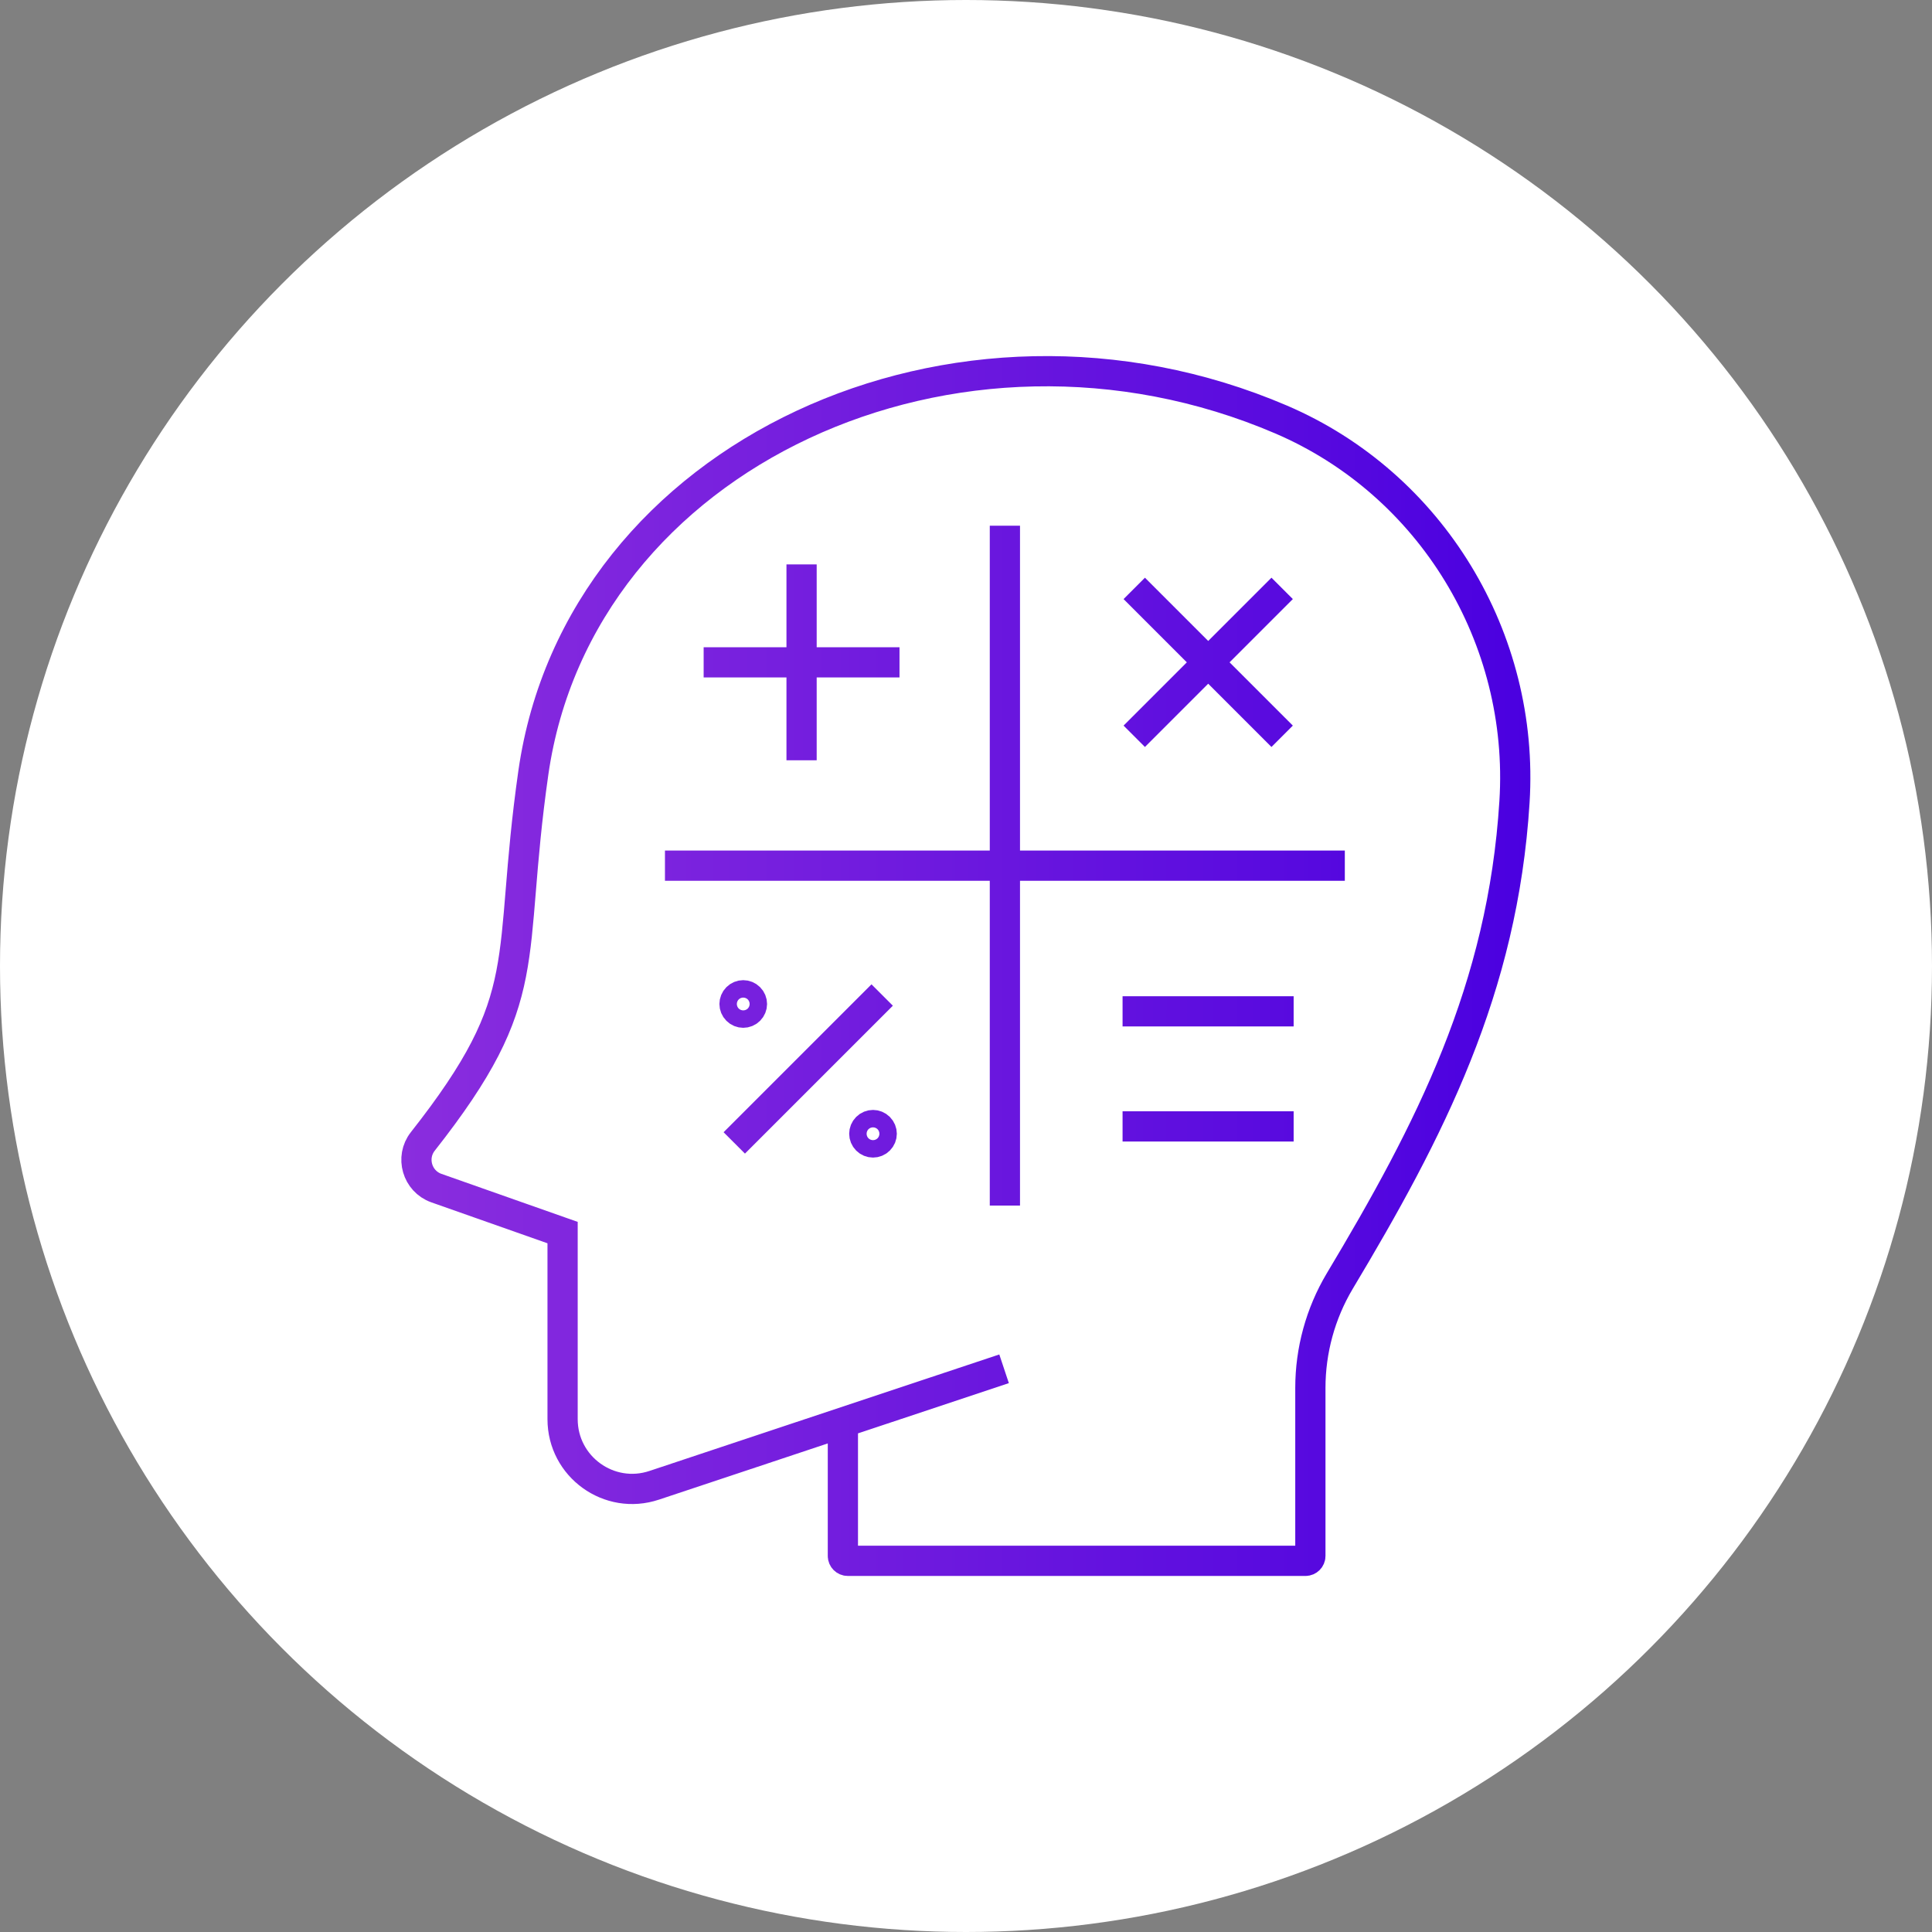
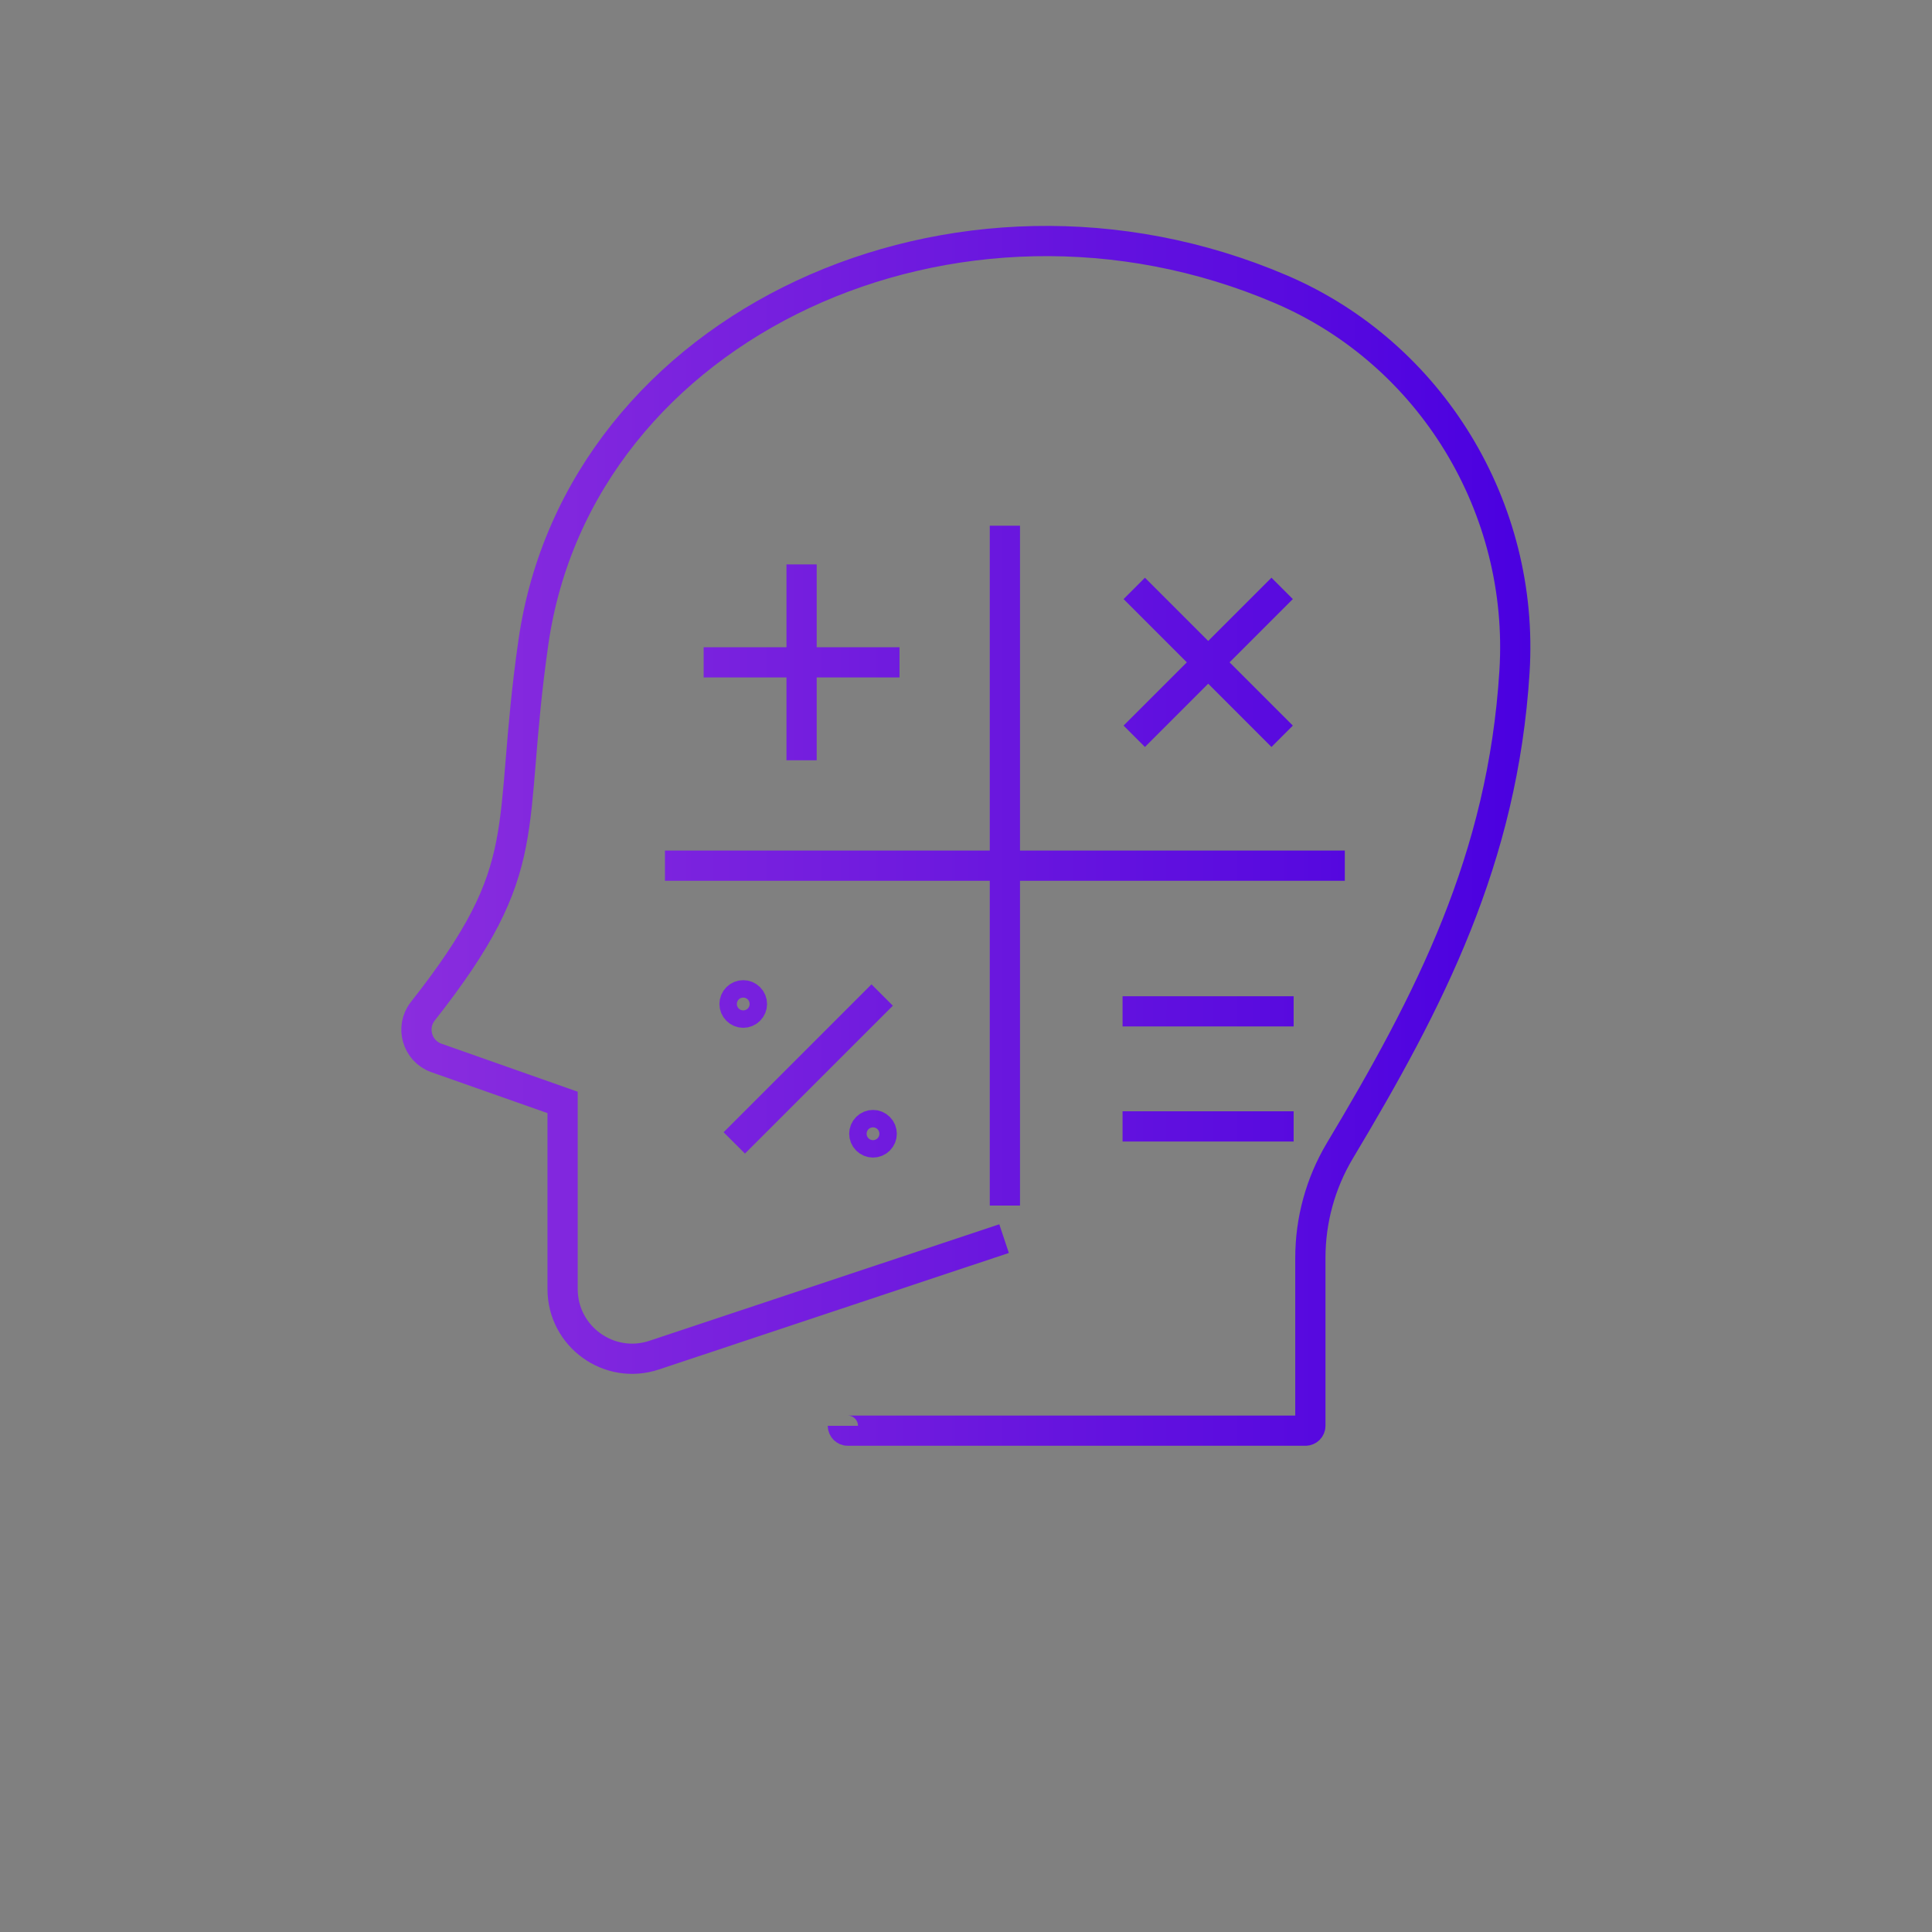
<svg xmlns="http://www.w3.org/2000/svg" id="Layer_2" data-name="Layer 2" viewBox="0 0 95.88 95.88">
  <rect x="0" y="0" width="95.88" height="95.88" fill="#808080" stroke="none" />
  <defs>
    <style> .cls-1 { fill: #fff; } .cls-2 { fill: none; stroke: url(#linear-gradient); stroke-miterlimit: 10; stroke-width: 1.5px; } </style>
    <linearGradient id="linear-gradient" x1="19.93" y1="47.94" x2="75.95" y2="47.94" gradientUnits="userSpaceOnUse">
      <stop offset="0" stop-color="#8a2dde" />
      <stop offset=".48" stop-color="#6d19de" />
      <stop offset="1" stop-color="#4a00e0" />
    </linearGradient>
  </defs>
  <g id="Layer_2-2" data-name="Layer 2">
    <g id="Layer_1-2" data-name="Layer 1-2">
-       <circle class="cls-1" cx="47.94" cy="47.94" r="47.94" />
-     </g>
-     <path class="cls-2" d="M39.78,28.01v9.72M44.64,32.87h-9.72M63.63,29.2l-7.34,7.34M63.63,36.54l-7.34-7.34M64.2,55.9h-8.49M64.2,50.19h-8.49M43.78,49.38l-7.34,7.34M37.19,49.52c-.17-.17-.44-.17-.61,0-.17.17-.17.44,0,.61.17.17.44.17.61,0,.17-.17.17-.44,0-.61ZM43.02,55.96c-.17.17-.17.44,0,.61.17.17.44.17.61,0,.17-.17.17-.44,0-.61-.17-.17-.44-.17-.61,0ZM33,42.96h33.74M49.87,26.09v33.74M41.83,70.76v6.46c0,.13.11.24.24.24h22.72c.13,0,.24-.11.24-.24v-8.34c0-1.86.5-3.69,1.45-5.29,4.48-7.48,8.1-14.5,8.68-23.8.51-8.11-4.12-15.77-11.58-18.97-16.08-6.89-34.84,1.71-37.11,17.52-1.36,9.52.25,11.02-5.49,18.31-.62.79-.28,1.97.67,2.31l6.27,2.21v9.26c0,2.36,2.31,4.03,4.55,3.28l17.36-5.78" />
+       </g>
+     <path class="cls-2" d="M39.78,28.01v9.72M44.64,32.87h-9.72M63.63,29.2l-7.34,7.34M63.63,36.54l-7.34-7.34M64.2,55.9h-8.49M64.2,50.19h-8.49M43.78,49.38l-7.34,7.34M37.19,49.52c-.17-.17-.44-.17-.61,0-.17.17-.17.44,0,.61.17.17.44.17.61,0,.17-.17.17-.44,0-.61ZM43.02,55.96c-.17.17-.17.44,0,.61.17.17.44.17.61,0,.17-.17.17-.44,0-.61-.17-.17-.44-.17-.61,0ZM33,42.96h33.74M49.87,26.09v33.74M41.83,70.76c0,.13.11.24.24.24h22.72c.13,0,.24-.11.24-.24v-8.34c0-1.86.5-3.69,1.45-5.29,4.48-7.48,8.1-14.5,8.68-23.8.51-8.11-4.12-15.77-11.58-18.97-16.08-6.89-34.84,1.71-37.11,17.52-1.36,9.52.25,11.02-5.49,18.31-.62.79-.28,1.97.67,2.31l6.27,2.21v9.26c0,2.36,2.31,4.03,4.55,3.28l17.36-5.78" />
  </g>
</svg>